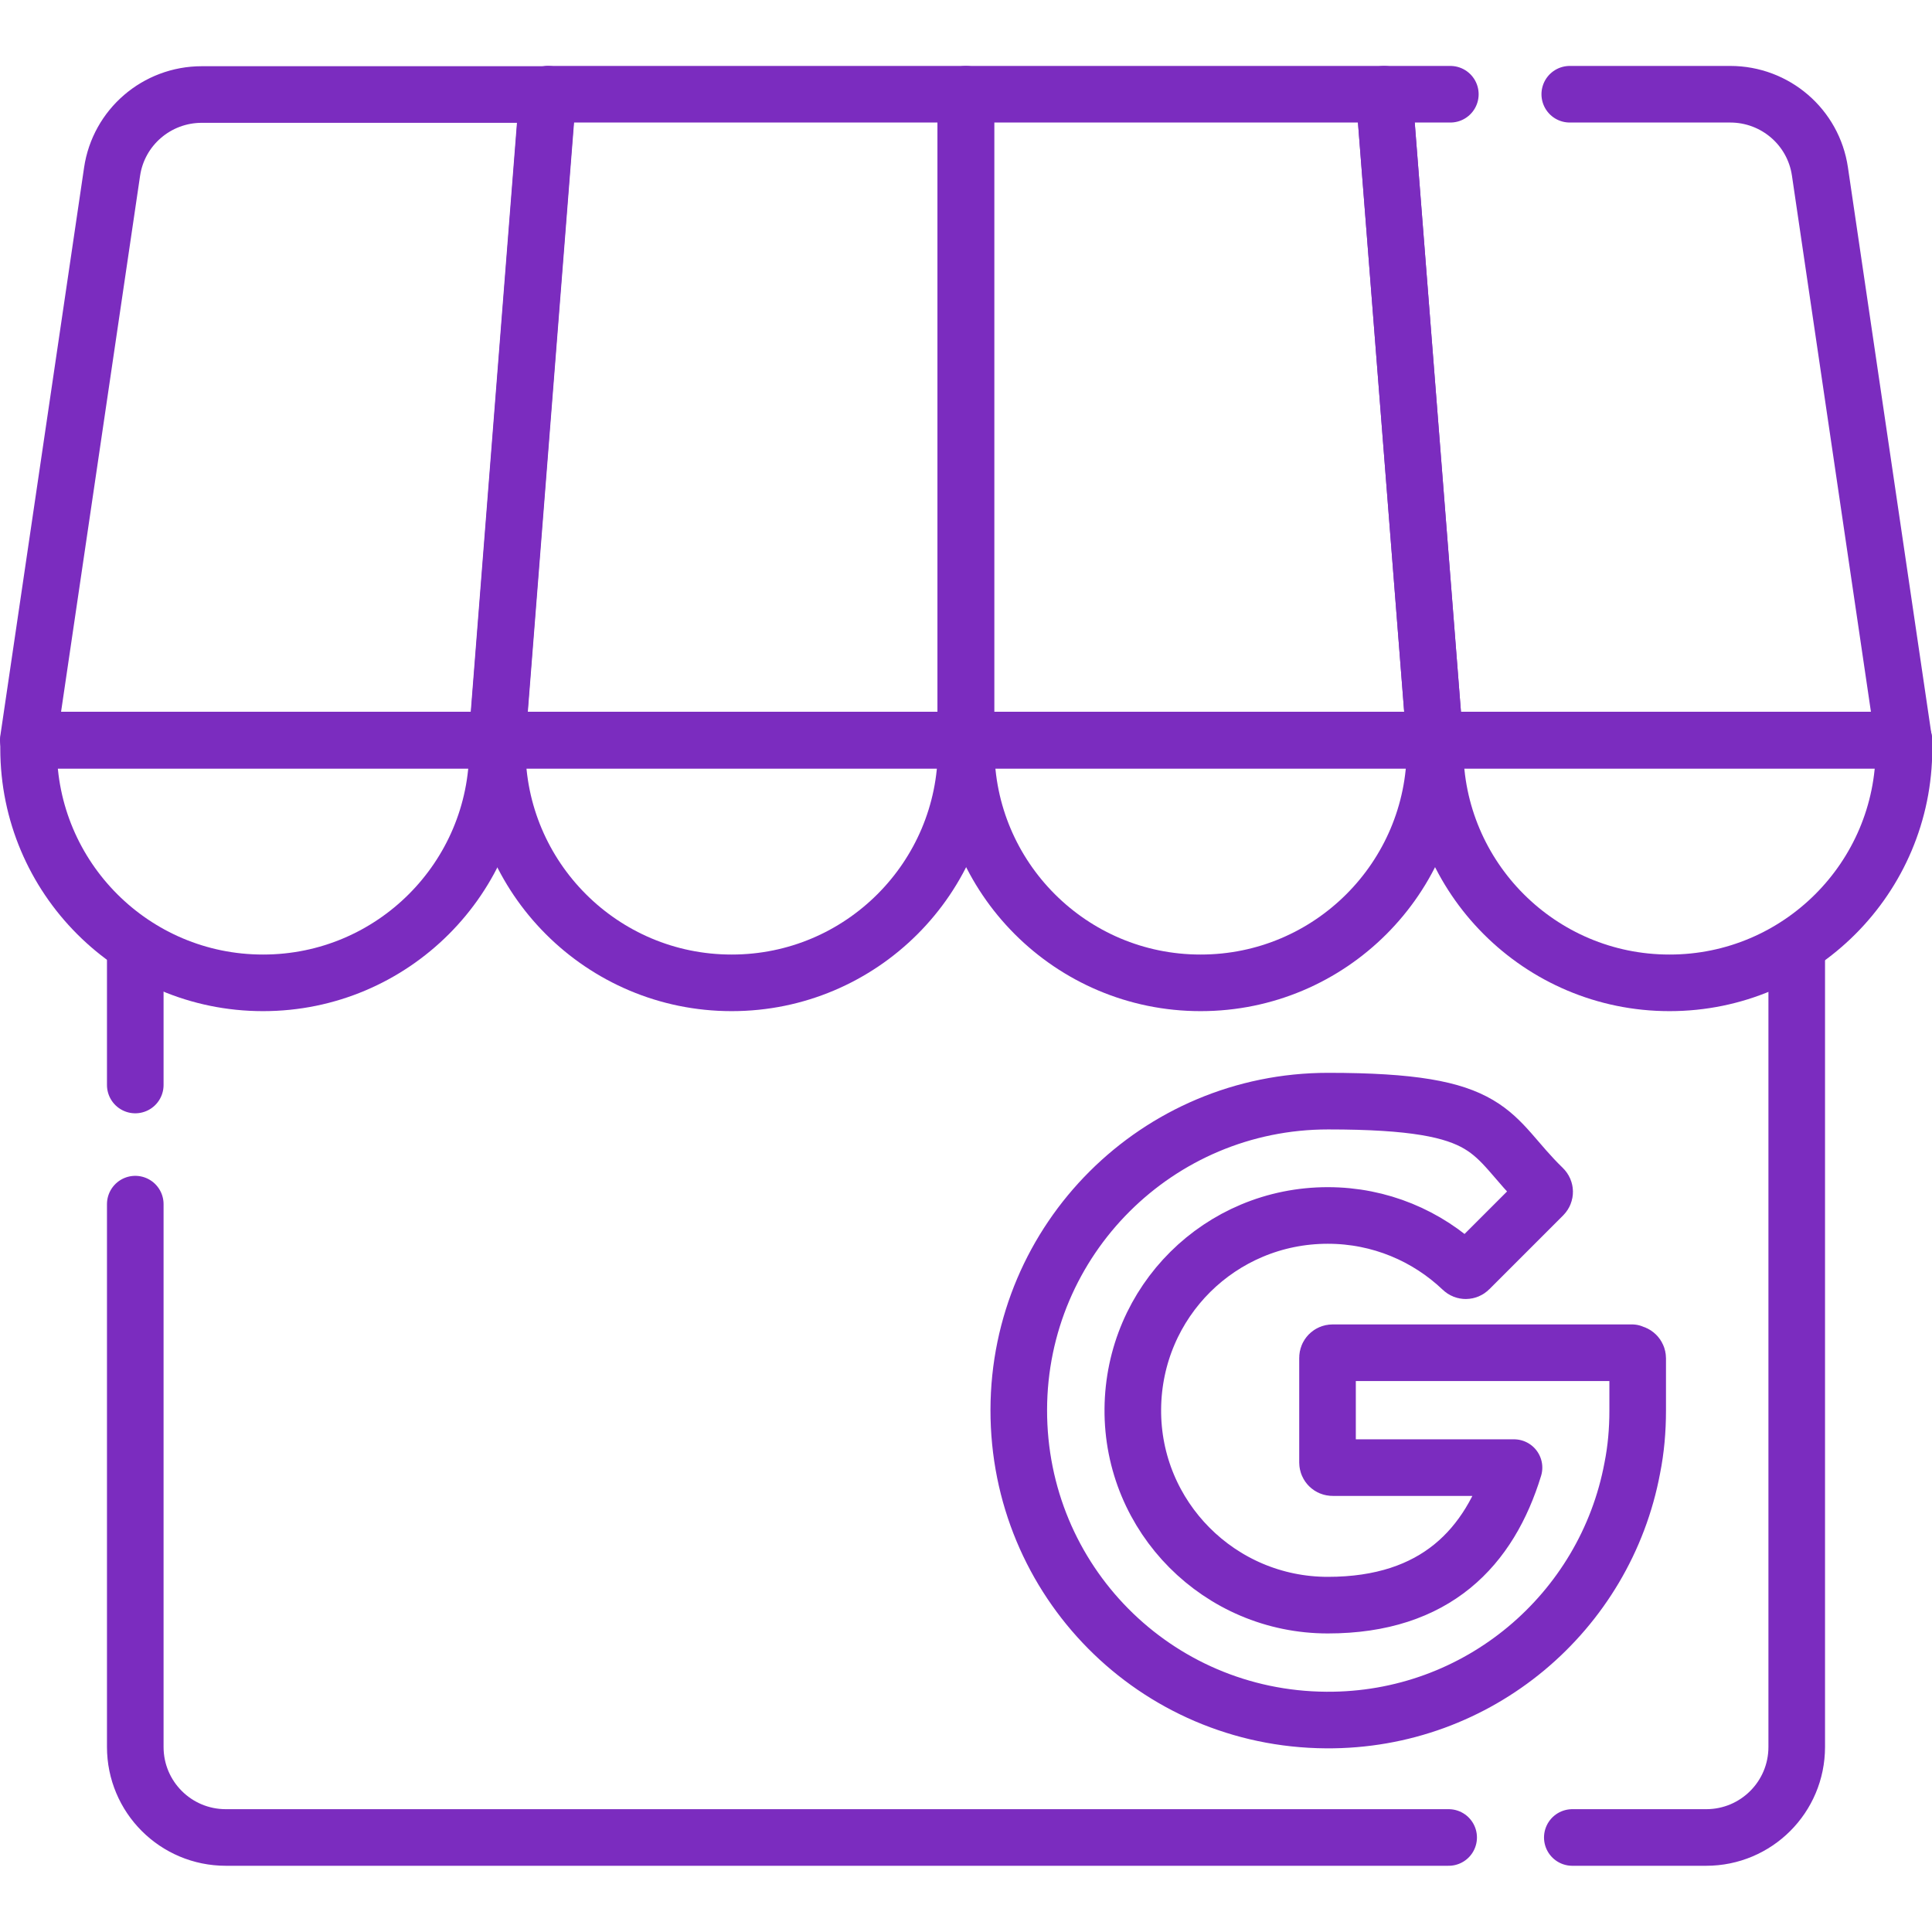
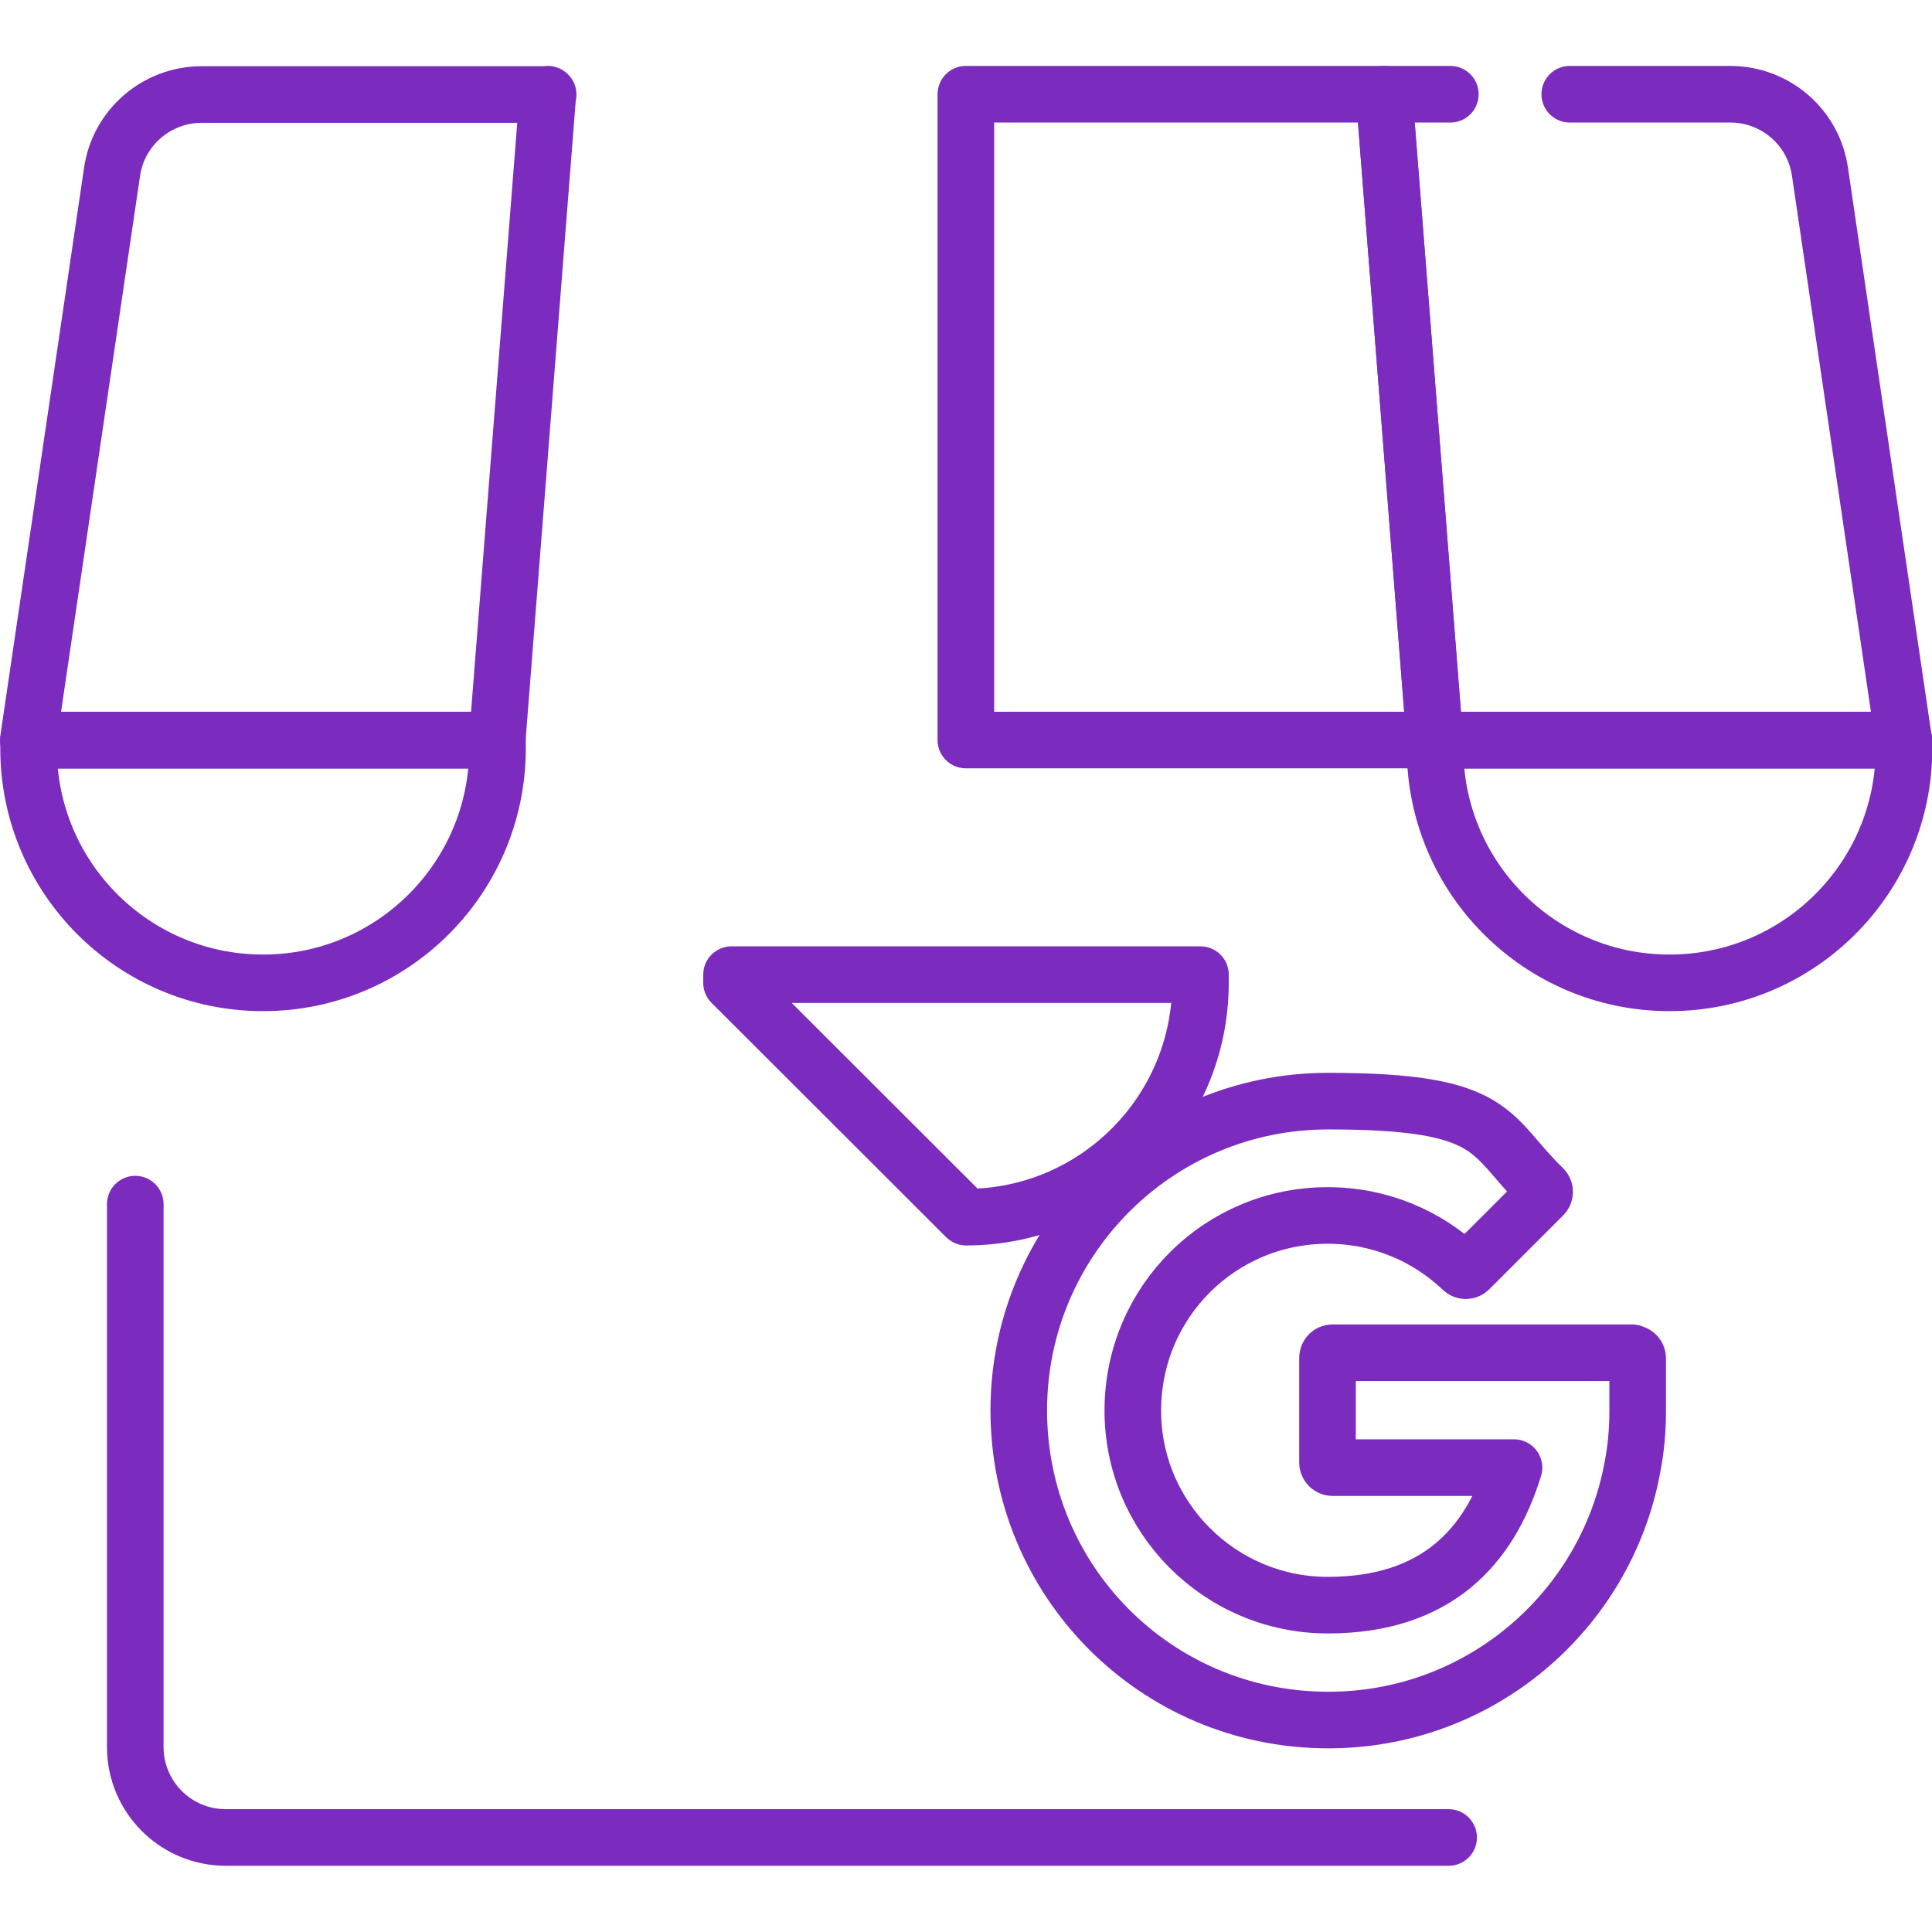
<svg xmlns="http://www.w3.org/2000/svg" id="svg627" version="1.1" viewBox="0 0 682.7 682.7">
  <defs>
    <style> .st0 { fill: none; stroke: #7b2cbf; stroke-linecap: round; stroke-linejoin: round; stroke-width: 20px; } </style>
  </defs>
  <g id="g633">
    <g id="g635">
-       <path id="path637" class="st0" d="M47.8,383.4v-48.6" />
-     </g>
+       </g>
    <g id="g639">
      <g id="g641">
        <g id="g647">
          <path id="path649" class="st0" d="M511.9,649.3H79.8c-17.7,0-32-14.3-32-32v-191.8" />
        </g>
        <g id="g651">
-           <path id="path653" class="st0" d="M634.9,336.7v280.6c0,17.7-14.3,32-32,32h-47.3" />
-         </g>
+           </g>
        <g id="g655">
          <path id="path657" class="st0" d="M576.9,478.2c1,0,1.8.8,1.8,1.8v18.5c0,6.9-.6,13.7-1.9,20.2-9.5,51-54.4,89.5-108.2,89.1-60.4-.4-108.7-49.2-108.6-109.6.1-60.3,49-109.1,109.3-109.1s56.3,11.7,76,30.8c.7.7.7,1.8,0,2.5l-26.1,26.1c-.7.7-1.8.7-2.5,0-12.4-11.8-29.1-19-47.5-19-38,0-68.6,30.4-68.9,68.4-.3,38.2,30.7,69.3,68.9,69.3s57.2-20.5,65.8-48.6h-64.1c-1,0-1.8-.8-1.8-1.8v-37c0-1,.8-1.8,1.8-1.8h105.8Z" />
        </g>
        <g id="g659">
-           <path id="path661" class="st0" d="M341.3,33.3v228.2h-165.7l17.9-228.2h147.8Z" />
-         </g>
+           </g>
        <g id="g663">
          <path id="path665" class="st0" d="M193.6,33.3l-17.9,228.2H10L39.6,60.7c2.3-15.7,15.8-27.3,31.7-27.3h122.4Z" />
        </g>
        <g id="g667">
          <path id="path669" class="st0" d="M341.3,33.3v228.2h165.7l-17.9-228.2h-147.8Z" />
        </g>
        <g id="g671">
          <path id="path673" class="st0" d="M512.5,33.3h-23.4l17.9,228.2h165.7l-29.6-200.9c-2.3-15.7-15.8-27.3-31.7-27.3h-56.7" />
        </g>
        <g id="g675">
          <path id="path677" class="st0" d="M92.9,347.3h0c-45.7,0-82.8-37.1-82.8-82.8v-2.9h165.7v2.9c0,45.7-37.1,82.8-82.8,82.8Z" />
        </g>
        <g id="g679">
-           <path id="path681" class="st0" d="M258.5,347.3h0c-45.7,0-82.8-37.1-82.8-82.8v-2.9h165.7v2.9c0,45.7-37.1,82.8-82.8,82.8Z" />
+           <path id="path681" class="st0" d="M258.5,347.3h0v-2.9h165.7v2.9c0,45.7-37.1,82.8-82.8,82.8Z" />
        </g>
        <g id="g683">
-           <path id="path685" class="st0" d="M424.2,347.3h0c-45.7,0-82.8-37.1-82.8-82.8v-2.9h165.7v2.9c0,45.7-37.1,82.8-82.8,82.8Z" />
-         </g>
+           </g>
        <g id="g687">
          <path id="path689" class="st0" d="M589.9,347.3h0c-45.7,0-82.8-37.1-82.8-82.8v-2.9h165.7v2.9c0,45.7-37.1,82.8-82.8,82.8Z" />
        </g>
      </g>
    </g>
  </g>
</svg>